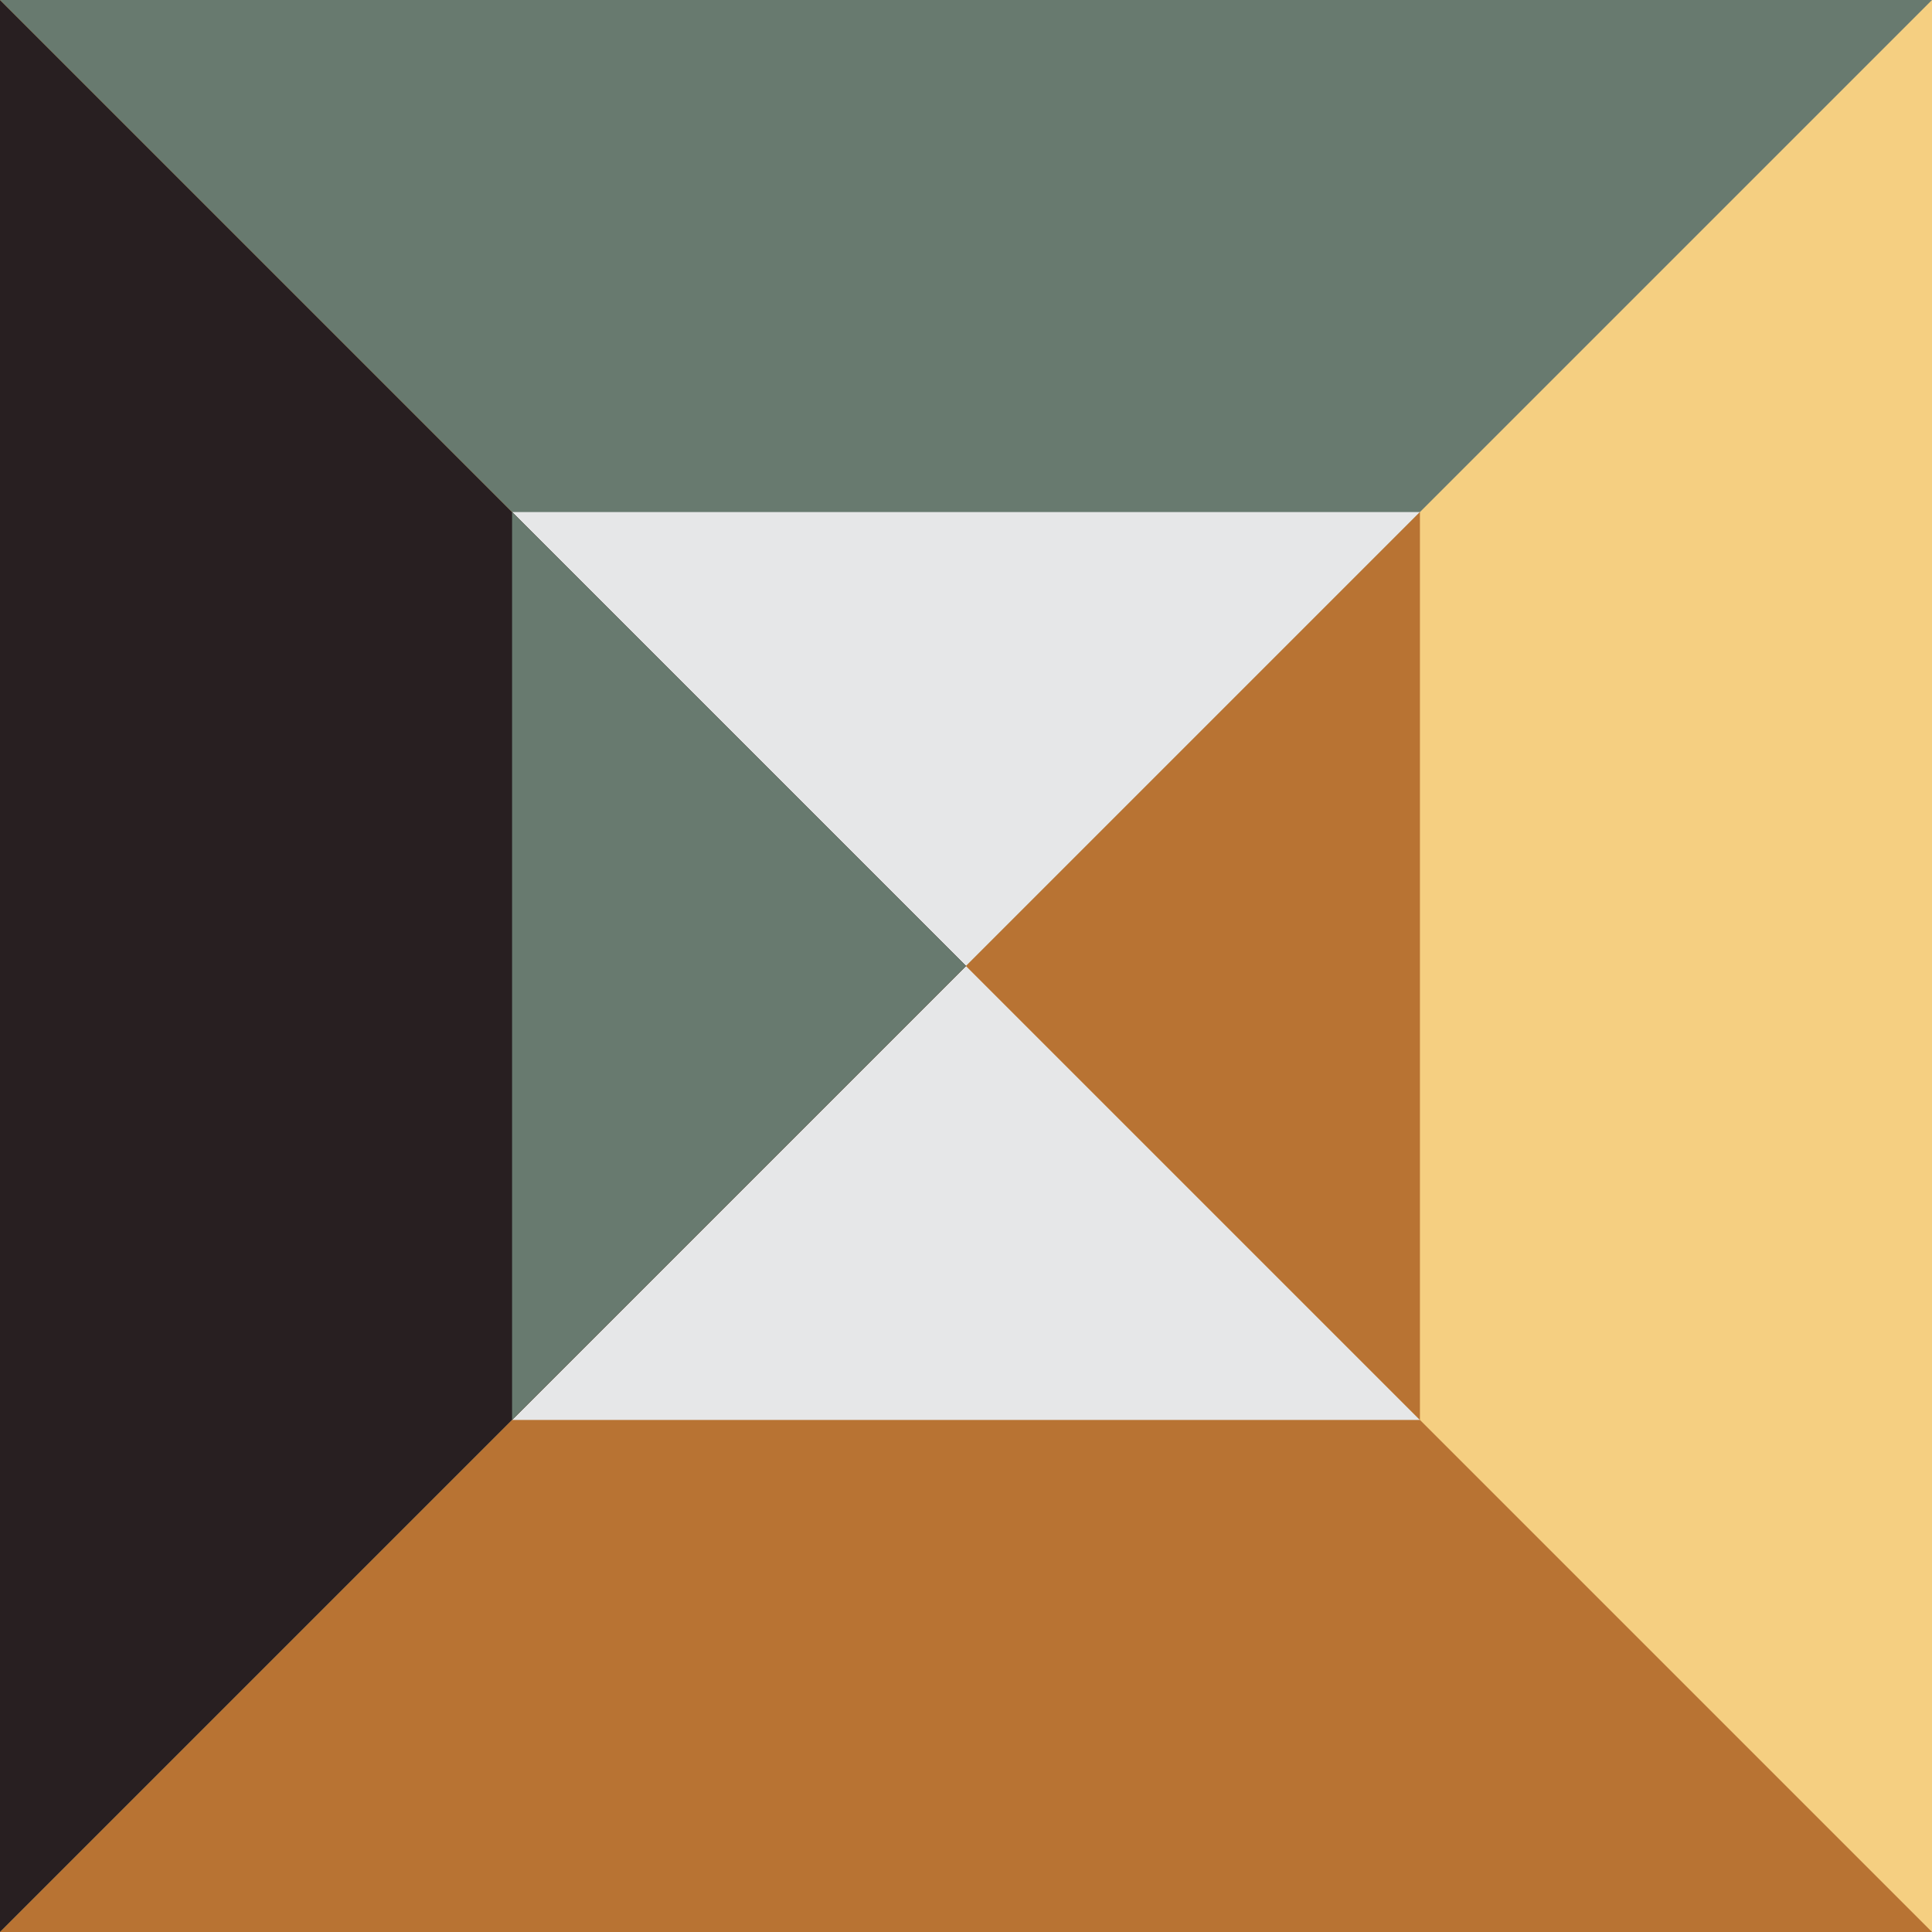
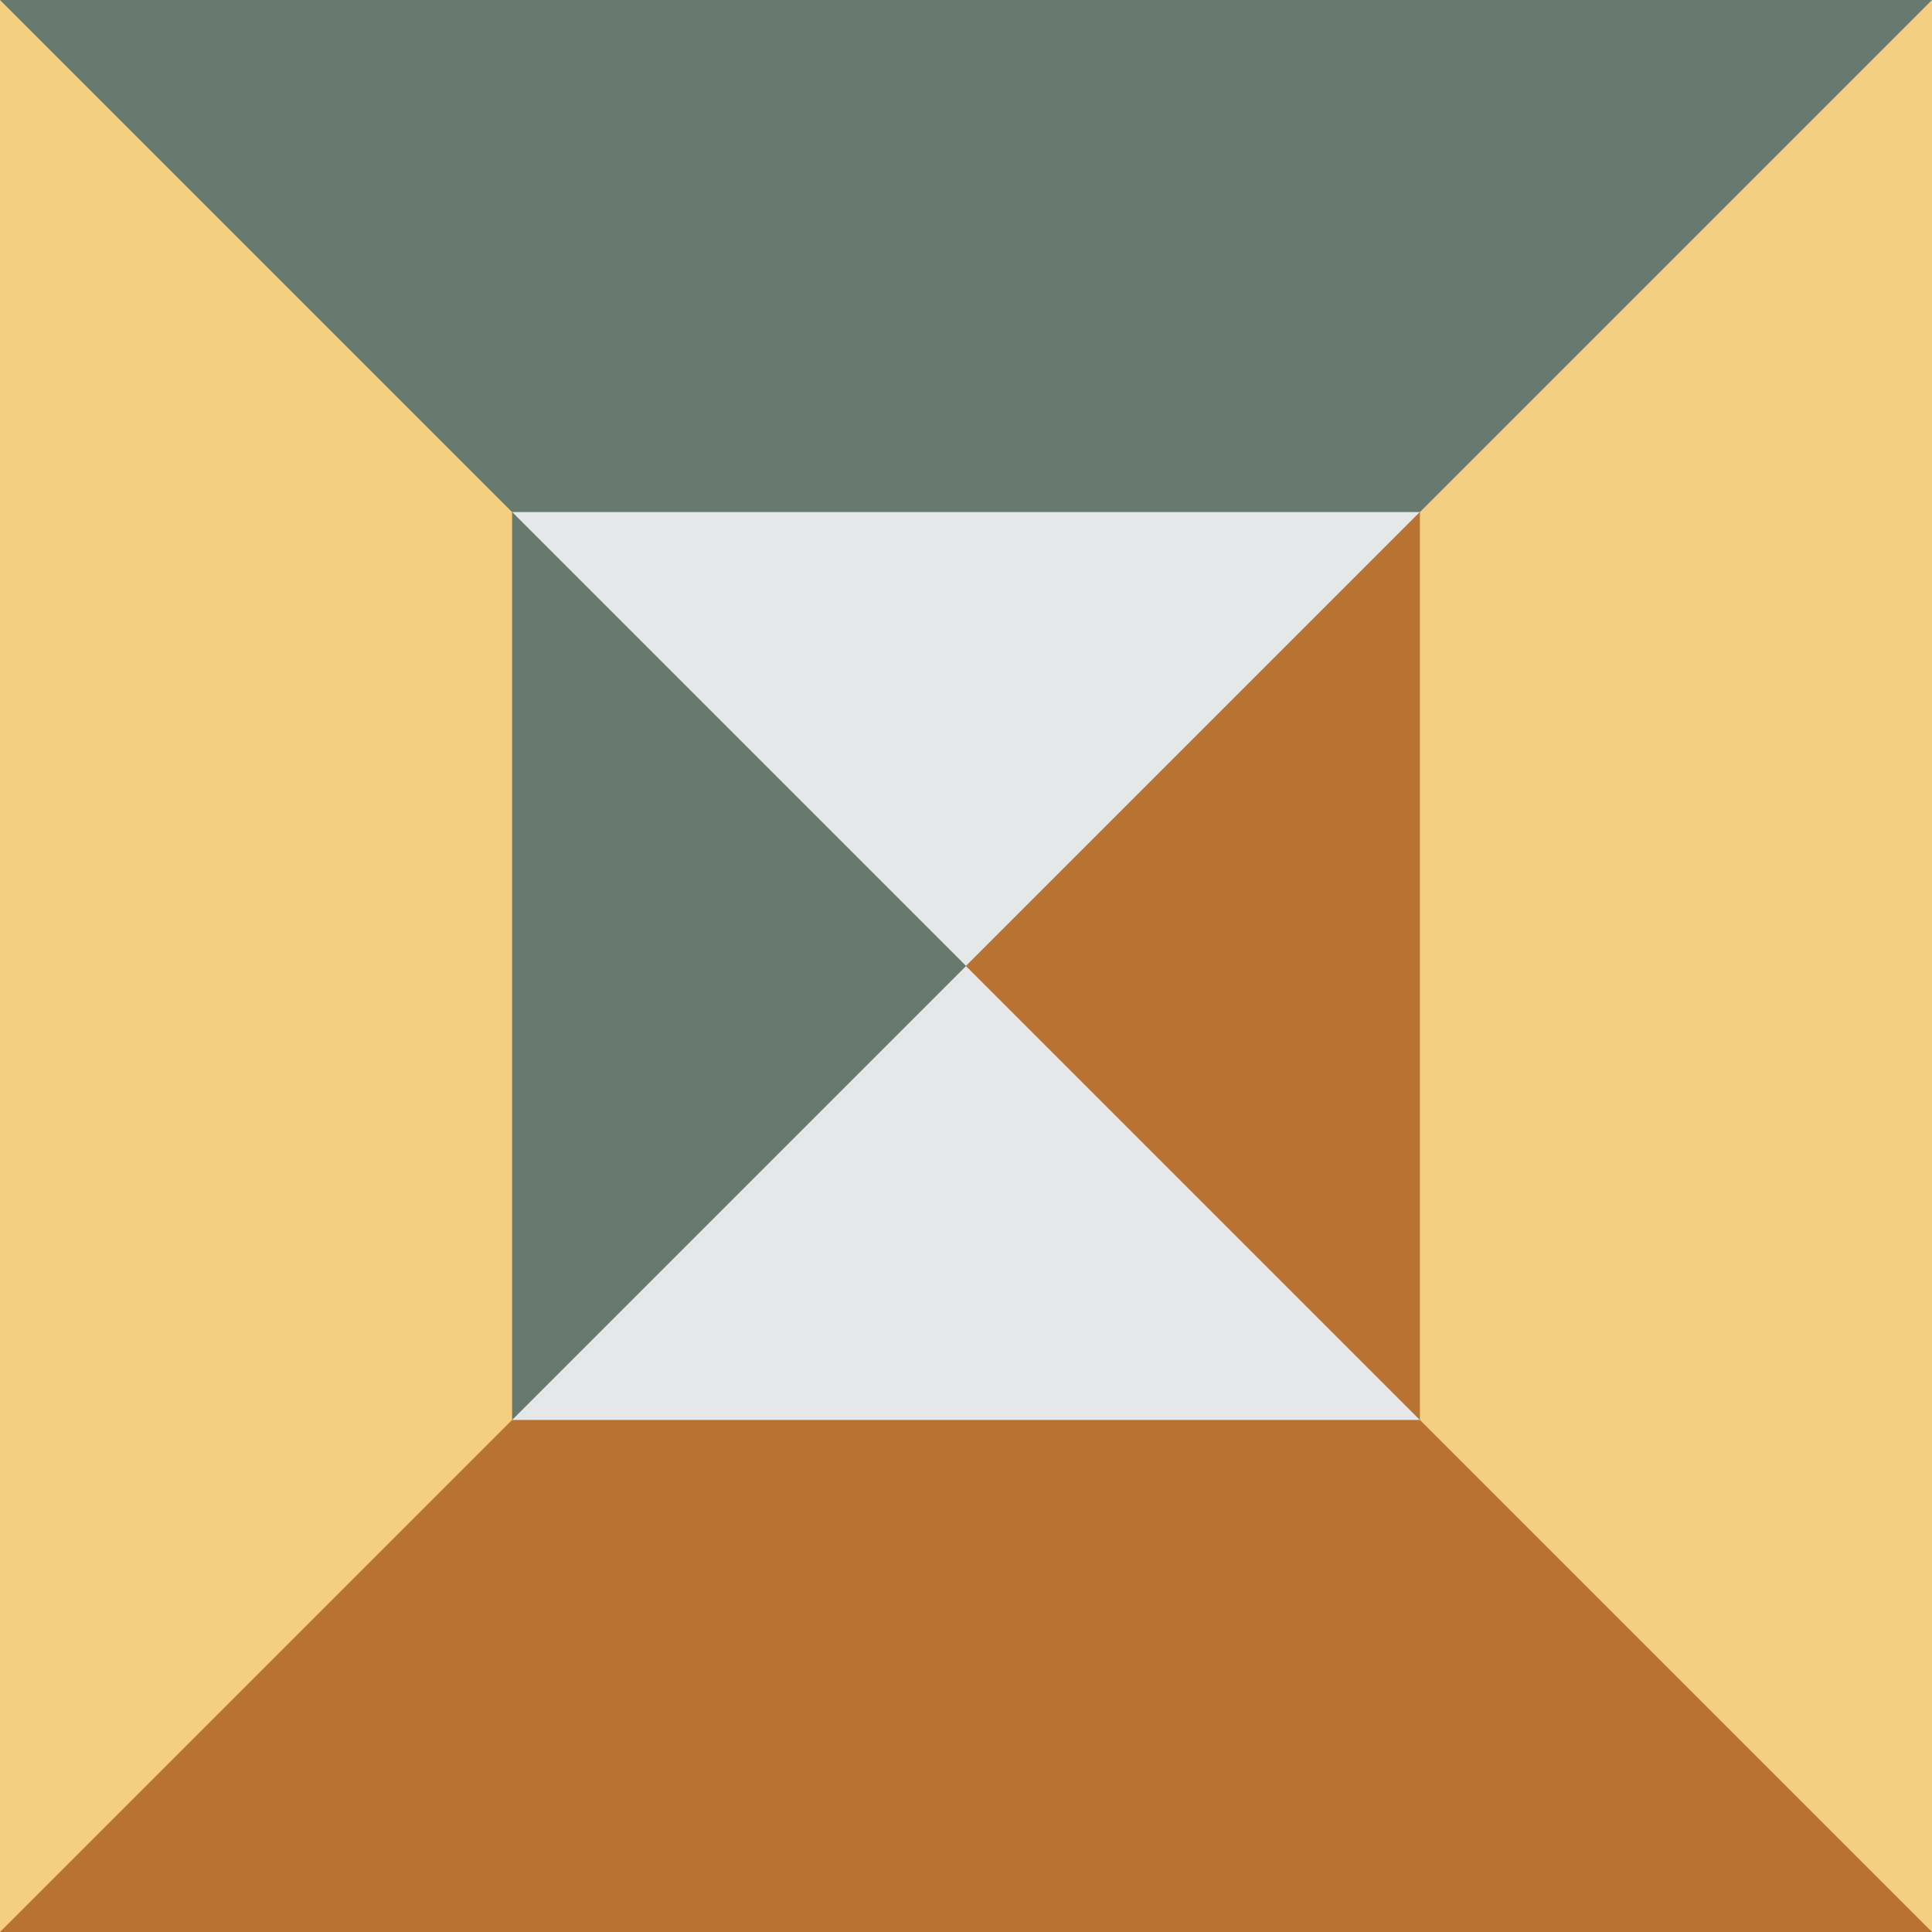
<svg xmlns="http://www.w3.org/2000/svg" id="Laag_2" data-name="Laag 2" viewBox="0 0 200 200">
  <defs>
    <style>      .cls-1 {        fill: #e6e7e8;      }      .cls-1, .cls-2, .cls-3, .cls-4, .cls-5 {        stroke-width: 0px;      }      .cls-2 {        fill: #b87333;      }      .cls-3 {        fill: #281f21;      }      .cls-4 {        fill: #f5cf81;      }      .cls-5 {        fill: #687a6f;      }    </style>
  </defs>
  <g id="Laag_2-2" data-name="Laag 2">
    <rect class="cls-4" width="200" height="200" />
    <g>
      <polygon class="cls-2" points="100 100 0 200 200 200 100 100" />
      <polygon class="cls-5" points="200 0 0 0 100 100 200 0" />
      <polygon class="cls-1" points="100 100 53.01 146.99 146.99 146.99 100 100" />
      <polygon class="cls-1" points="146.99 53.01 53.01 53.01 100 100 146.99 53.01" />
-       <polygon class="cls-3" points="0 0 0 200 100 100 0 0" />
      <polygon class="cls-2" points="100 100 146.99 146.99 146.99 53.01 100 100" />
      <polygon class="cls-5" points="53.01 53.01 53.01 146.99 100 100 53.01 53.01" />
    </g>
  </g>
</svg>